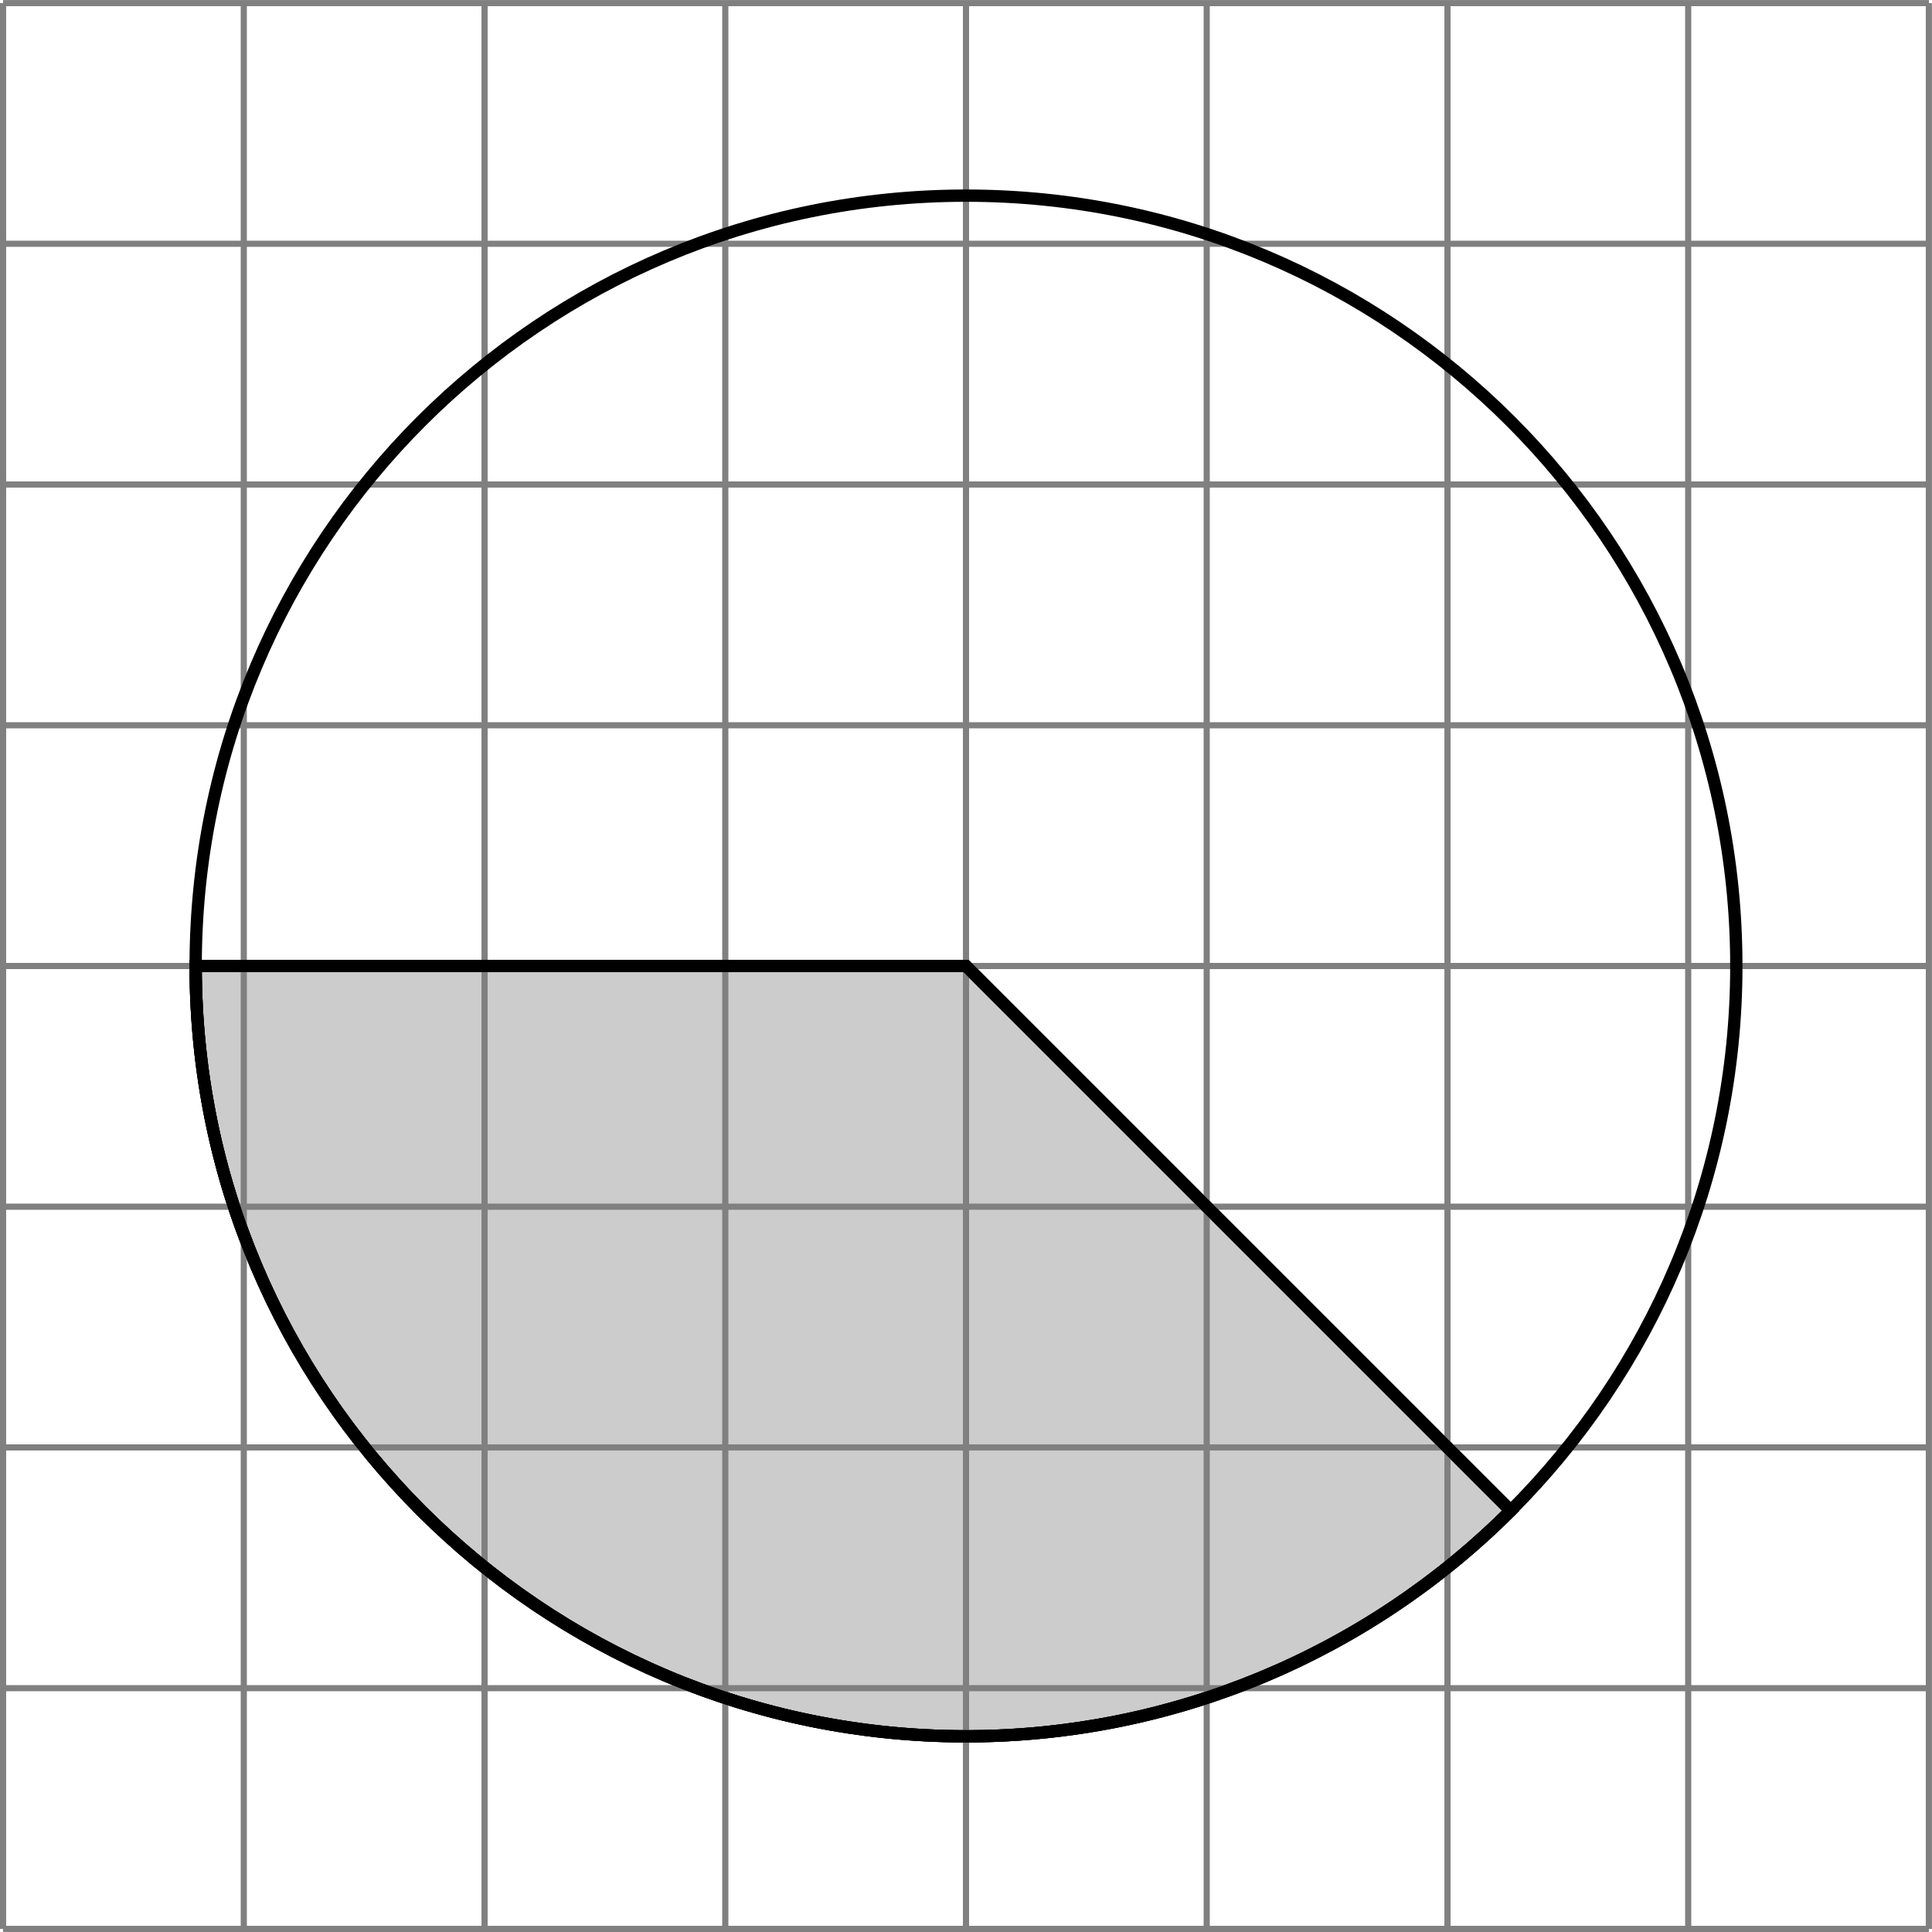
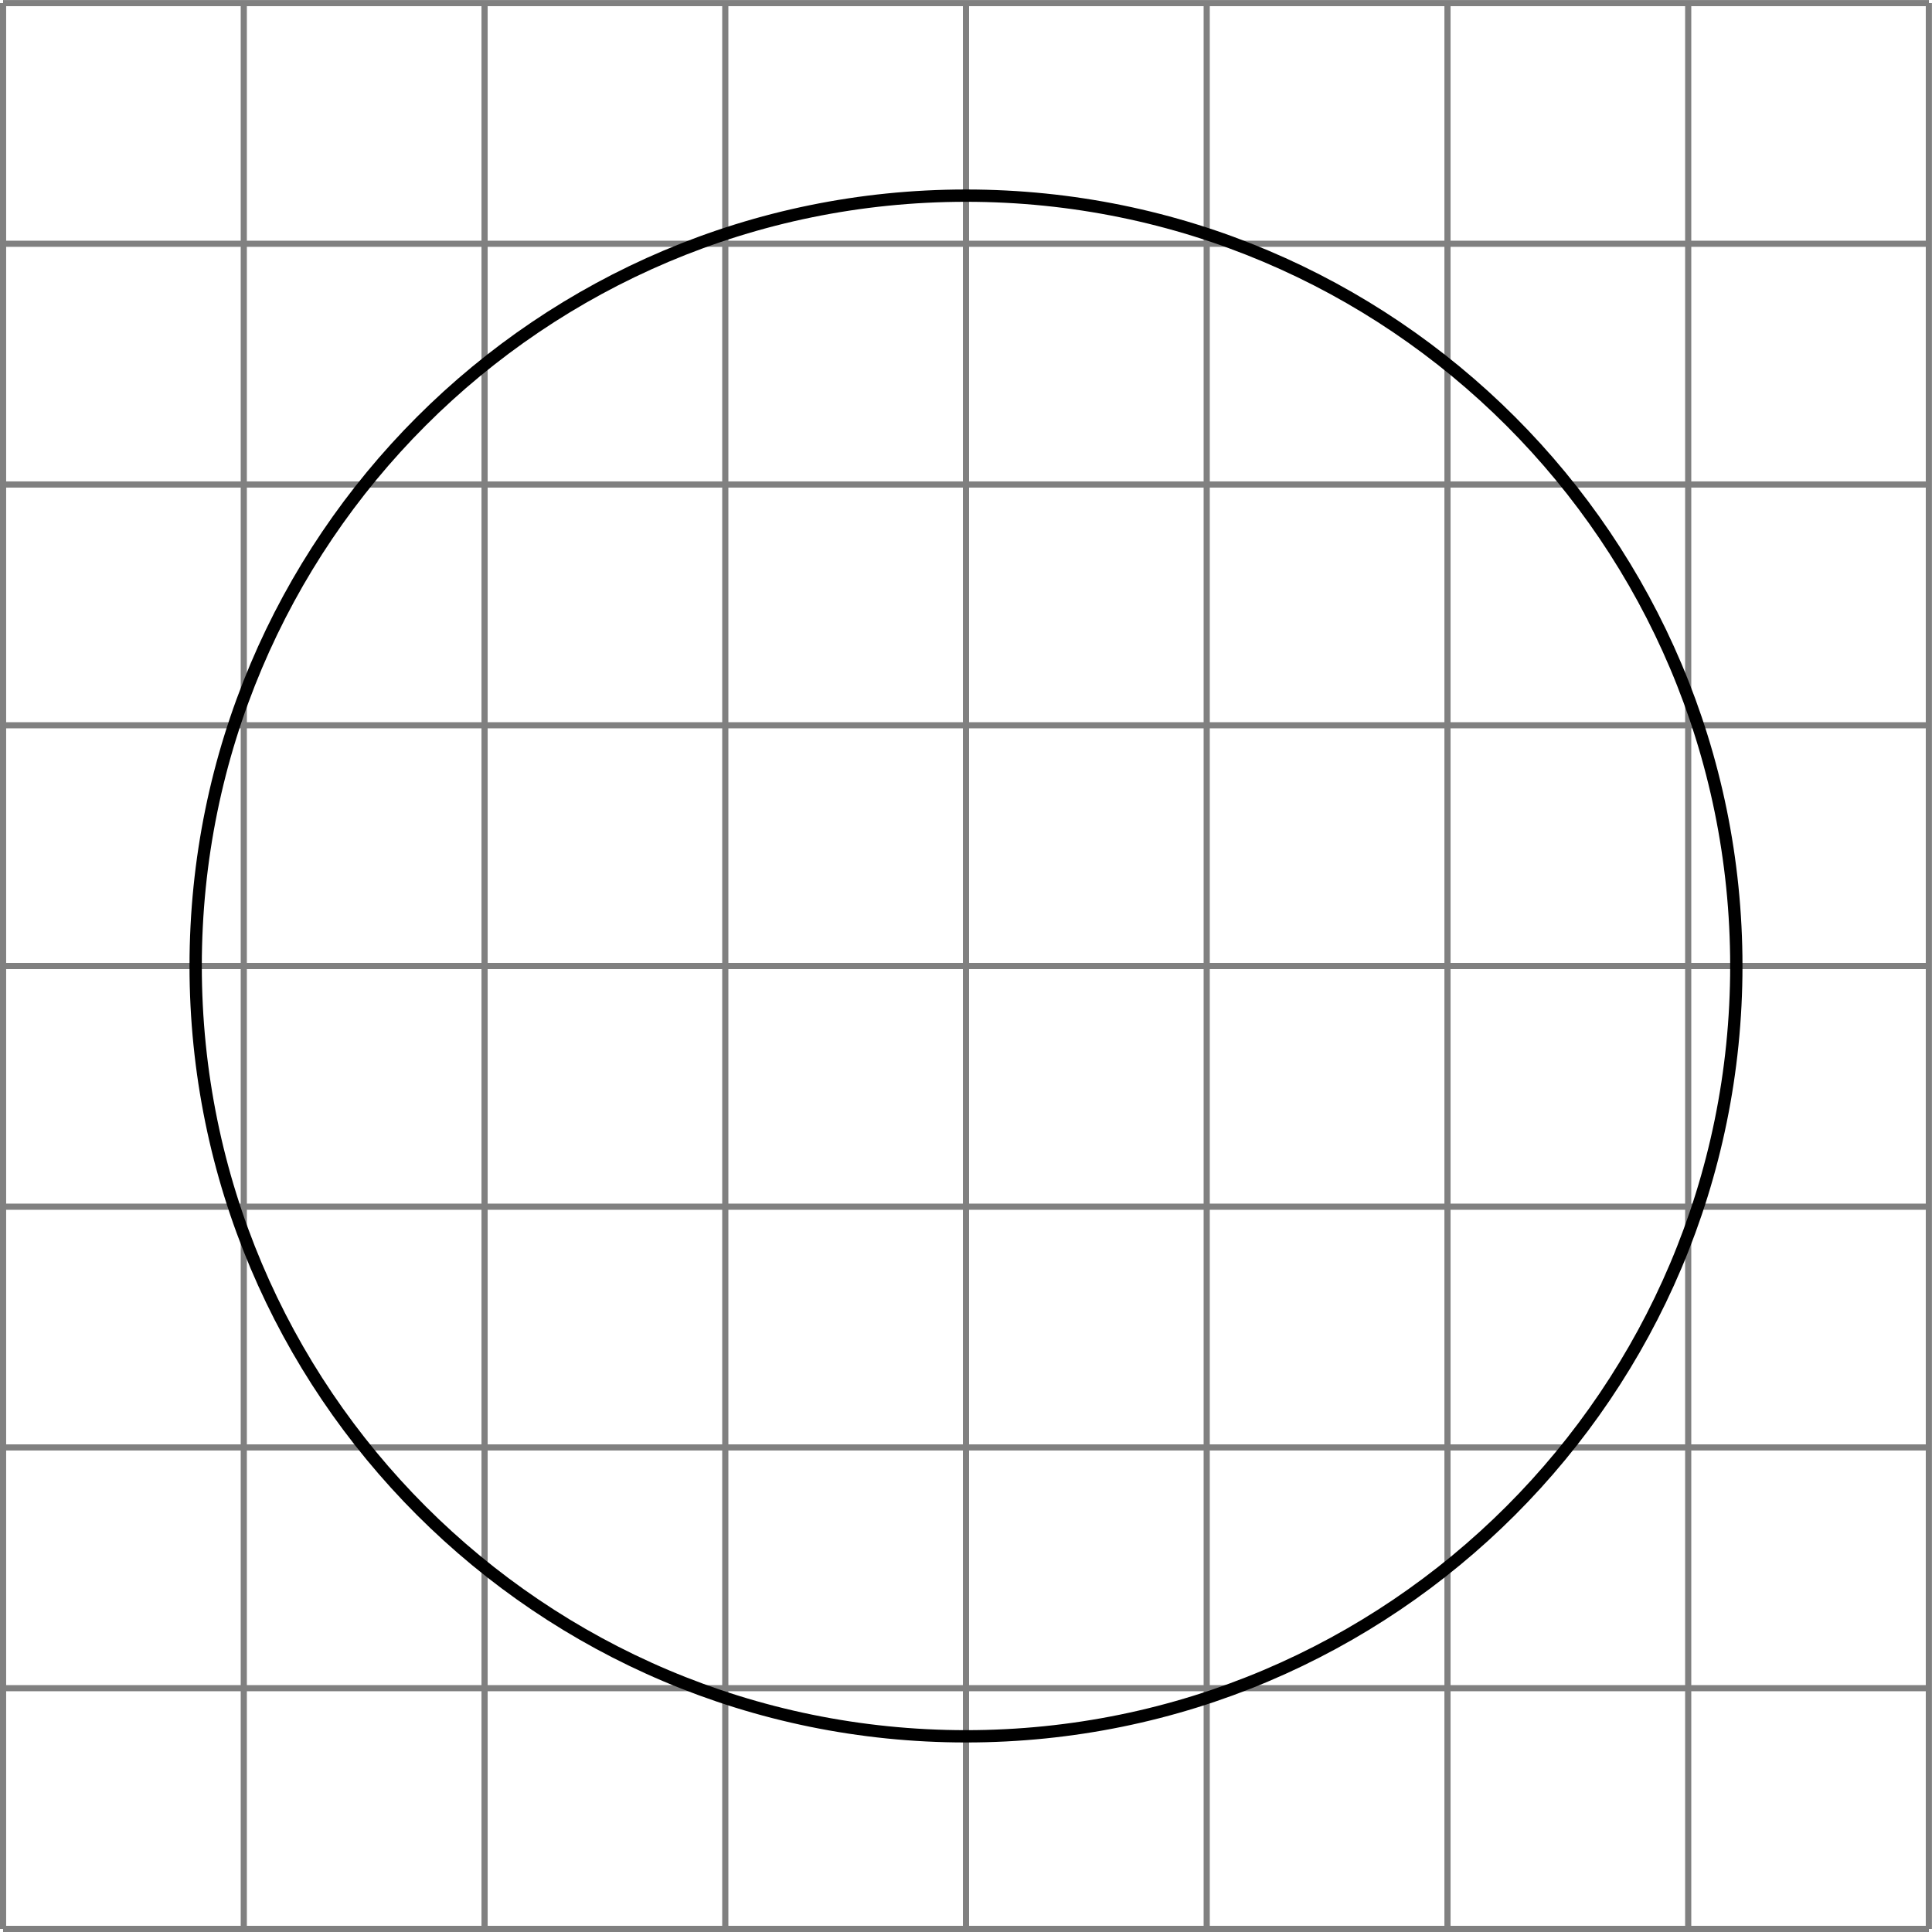
<svg xmlns="http://www.w3.org/2000/svg" version="1.1" width="250.251pt" height="250.249pt" viewBox="-0 268.392 250.251 250.249">
  <defs>
    <clipPath id="clip1">
      <path d="M.199 259.121V134.395H124.926V259.121ZM124.926 134.395" />
    </clipPath>
  </defs>
  <g id="page2" transform="matrix(2 0 0 2 0 0)">
-     <path d="M62.563 196.758H12.672C12.672 224.312 35.008 246.648 62.563 246.648C75.793 246.648 88.484 241.391 97.84 232.035Z" fill="#ccc" />
-     <path d="M62.563 196.758H12.672C12.672 224.312 35.008 246.648 62.563 246.648C75.793 246.648 88.484 241.391 97.84 232.035Z" stroke="#000" fill="none" stroke-width=".797" stroke-miterlimit="10" />
    <path d="M.199 259.121H124.926M.199 243.531H124.926M.199 227.938H124.926M.199 212.348H124.926M.199 196.758H124.926M.199 181.168H124.926M.199 165.574H124.926M.199 149.984H124.926M.199 134.398H124.926M.199 259.121V134.395M15.789 259.121V134.395M31.383 259.121V134.395M46.973 259.121V134.395M62.563 259.121V134.395M78.152 259.121V134.395M93.746 259.121V134.395M109.336 259.121V134.395M124.922 259.121V134.395" stroke="#808080" fill="none" stroke-width=".399" stroke-miterlimit="10" />
-     <path d="M62.563 196.758H12.672C12.672 224.312 35.008 246.648 62.563 246.648C75.793 246.648 88.484 241.391 97.84 232.035Z" stroke="#000" fill="none" stroke-width=".797" stroke-miterlimit="10" />
    <path d="M112.453 196.758C112.453 169.203 90.117 146.867 62.563 146.867C35.008 146.867 12.672 169.203 12.672 196.758S35.008 246.648 62.563 246.648C90.117 246.648 112.453 224.312 112.453 196.758Z" stroke="#000" fill="none" stroke-width=".797" stroke-miterlimit="10" clip-path="url(#clip1)" />
  </g>
</svg>